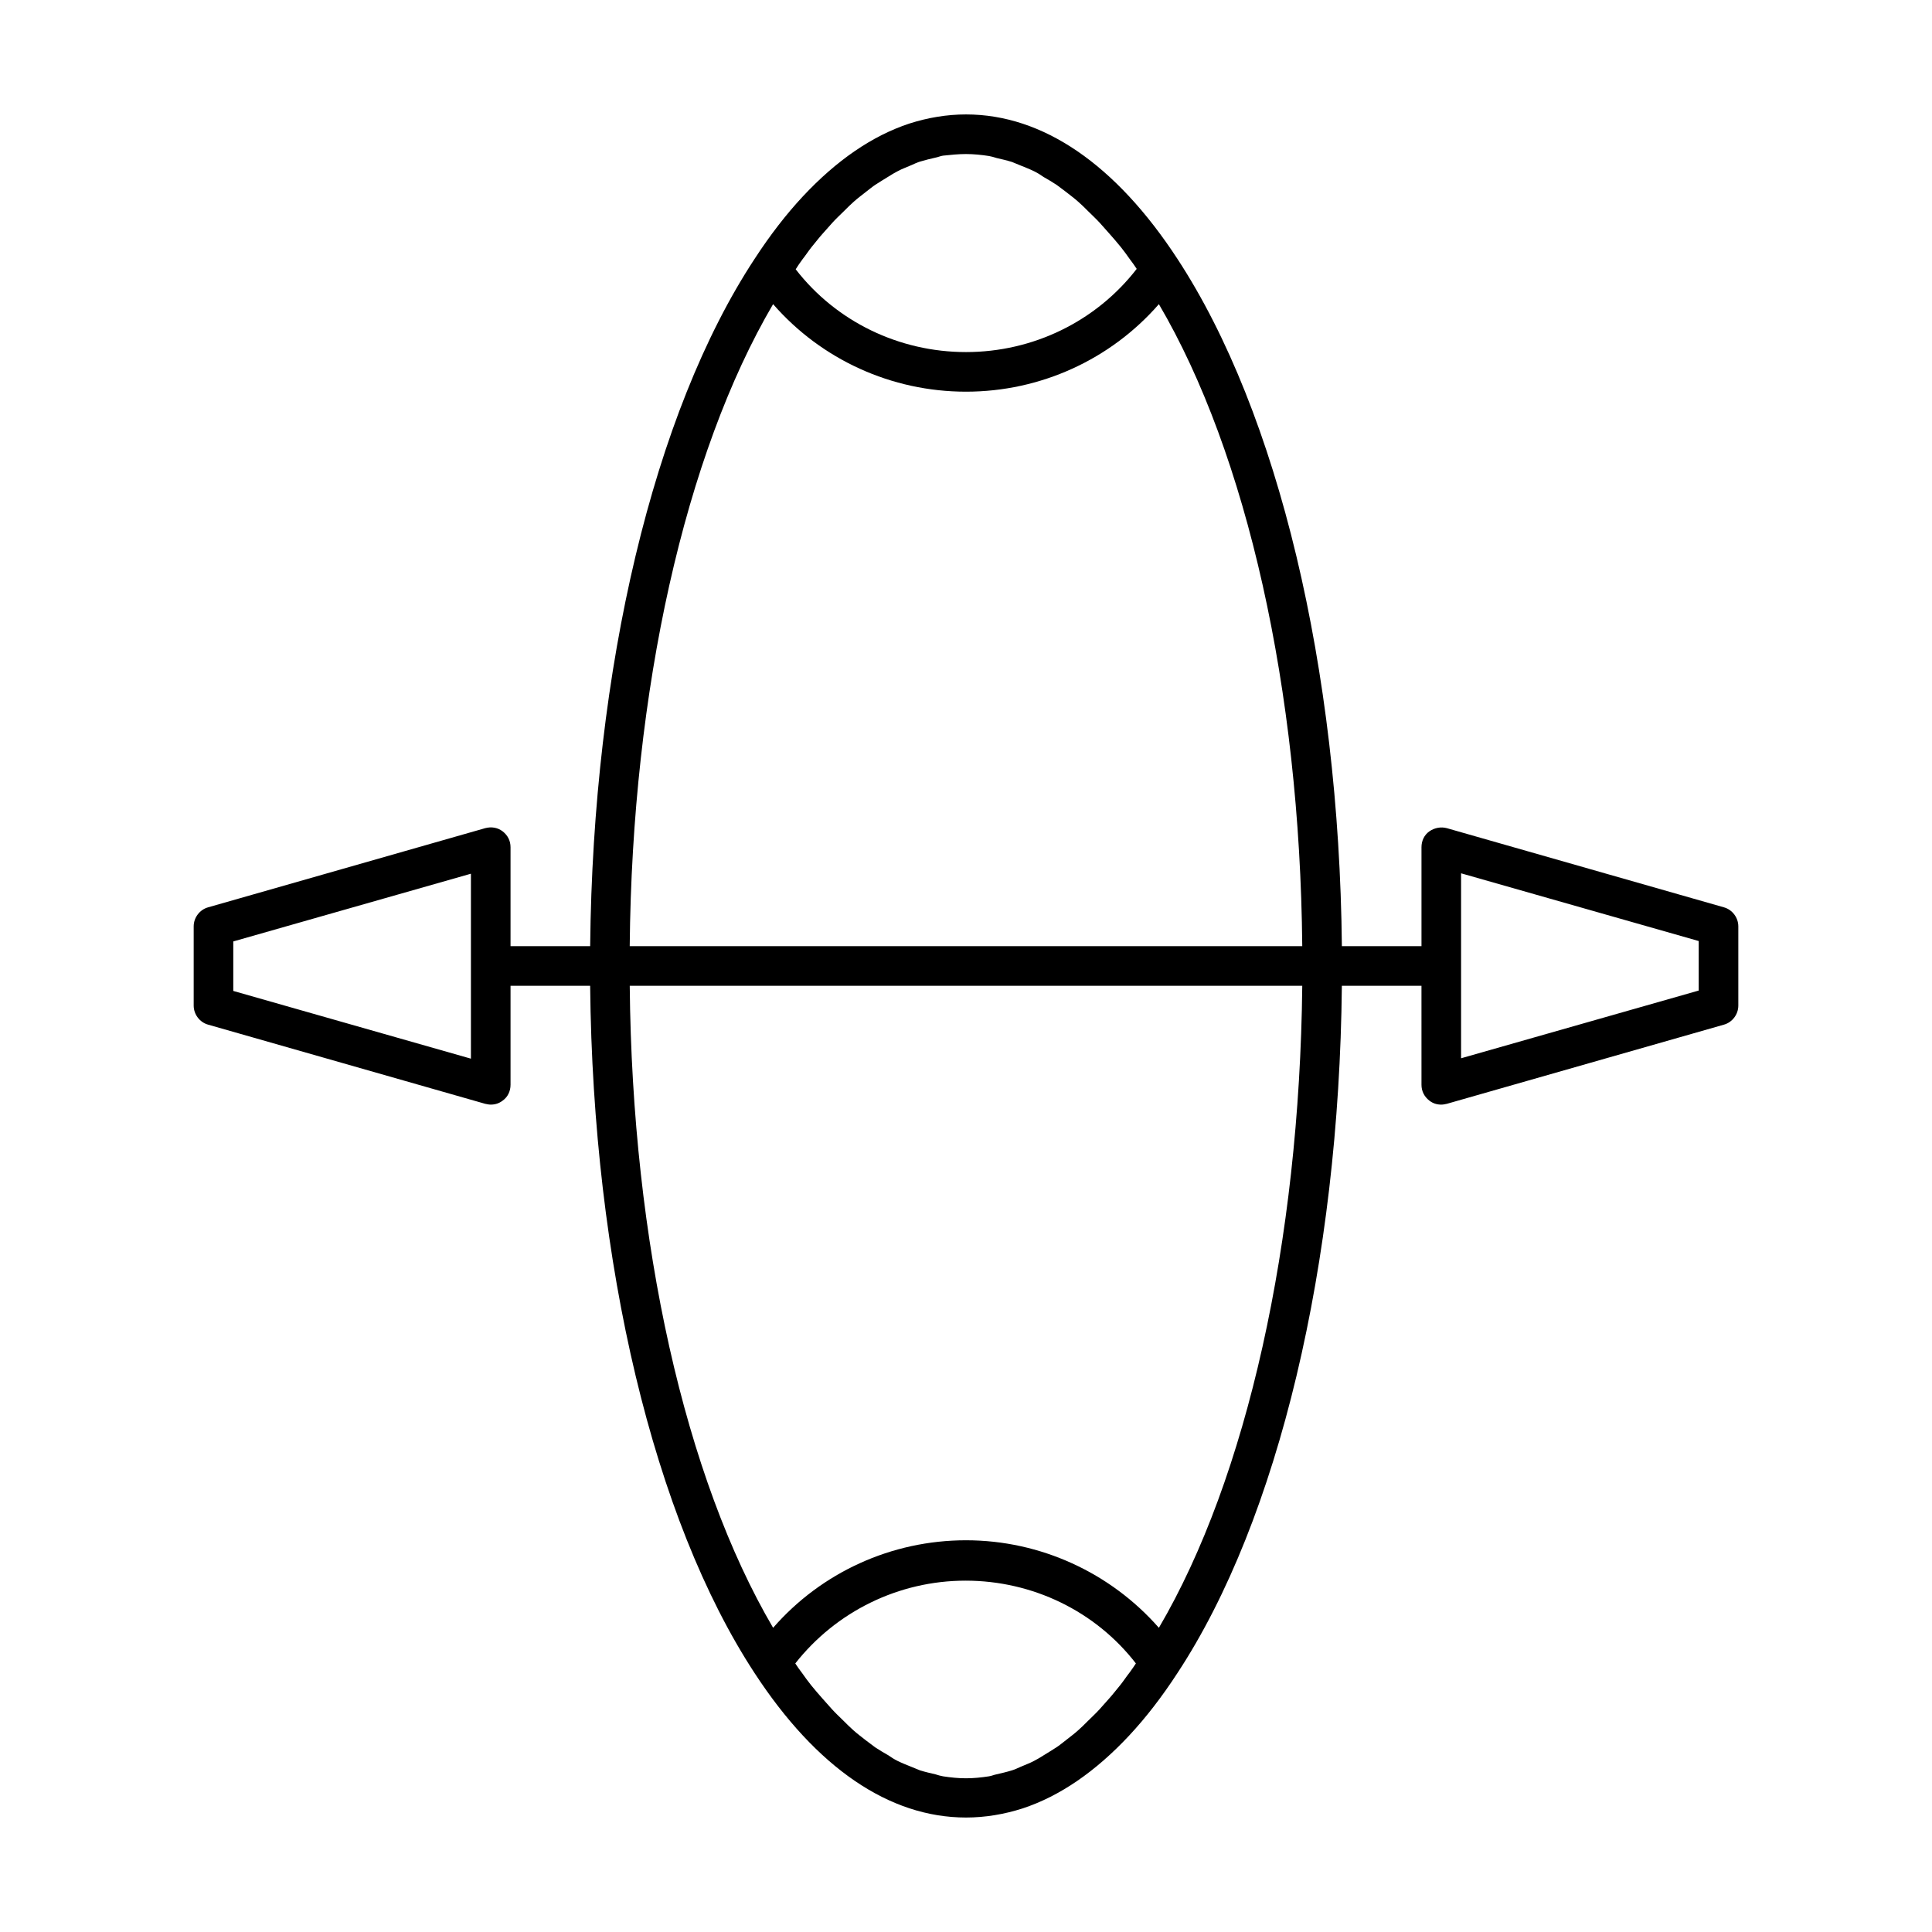
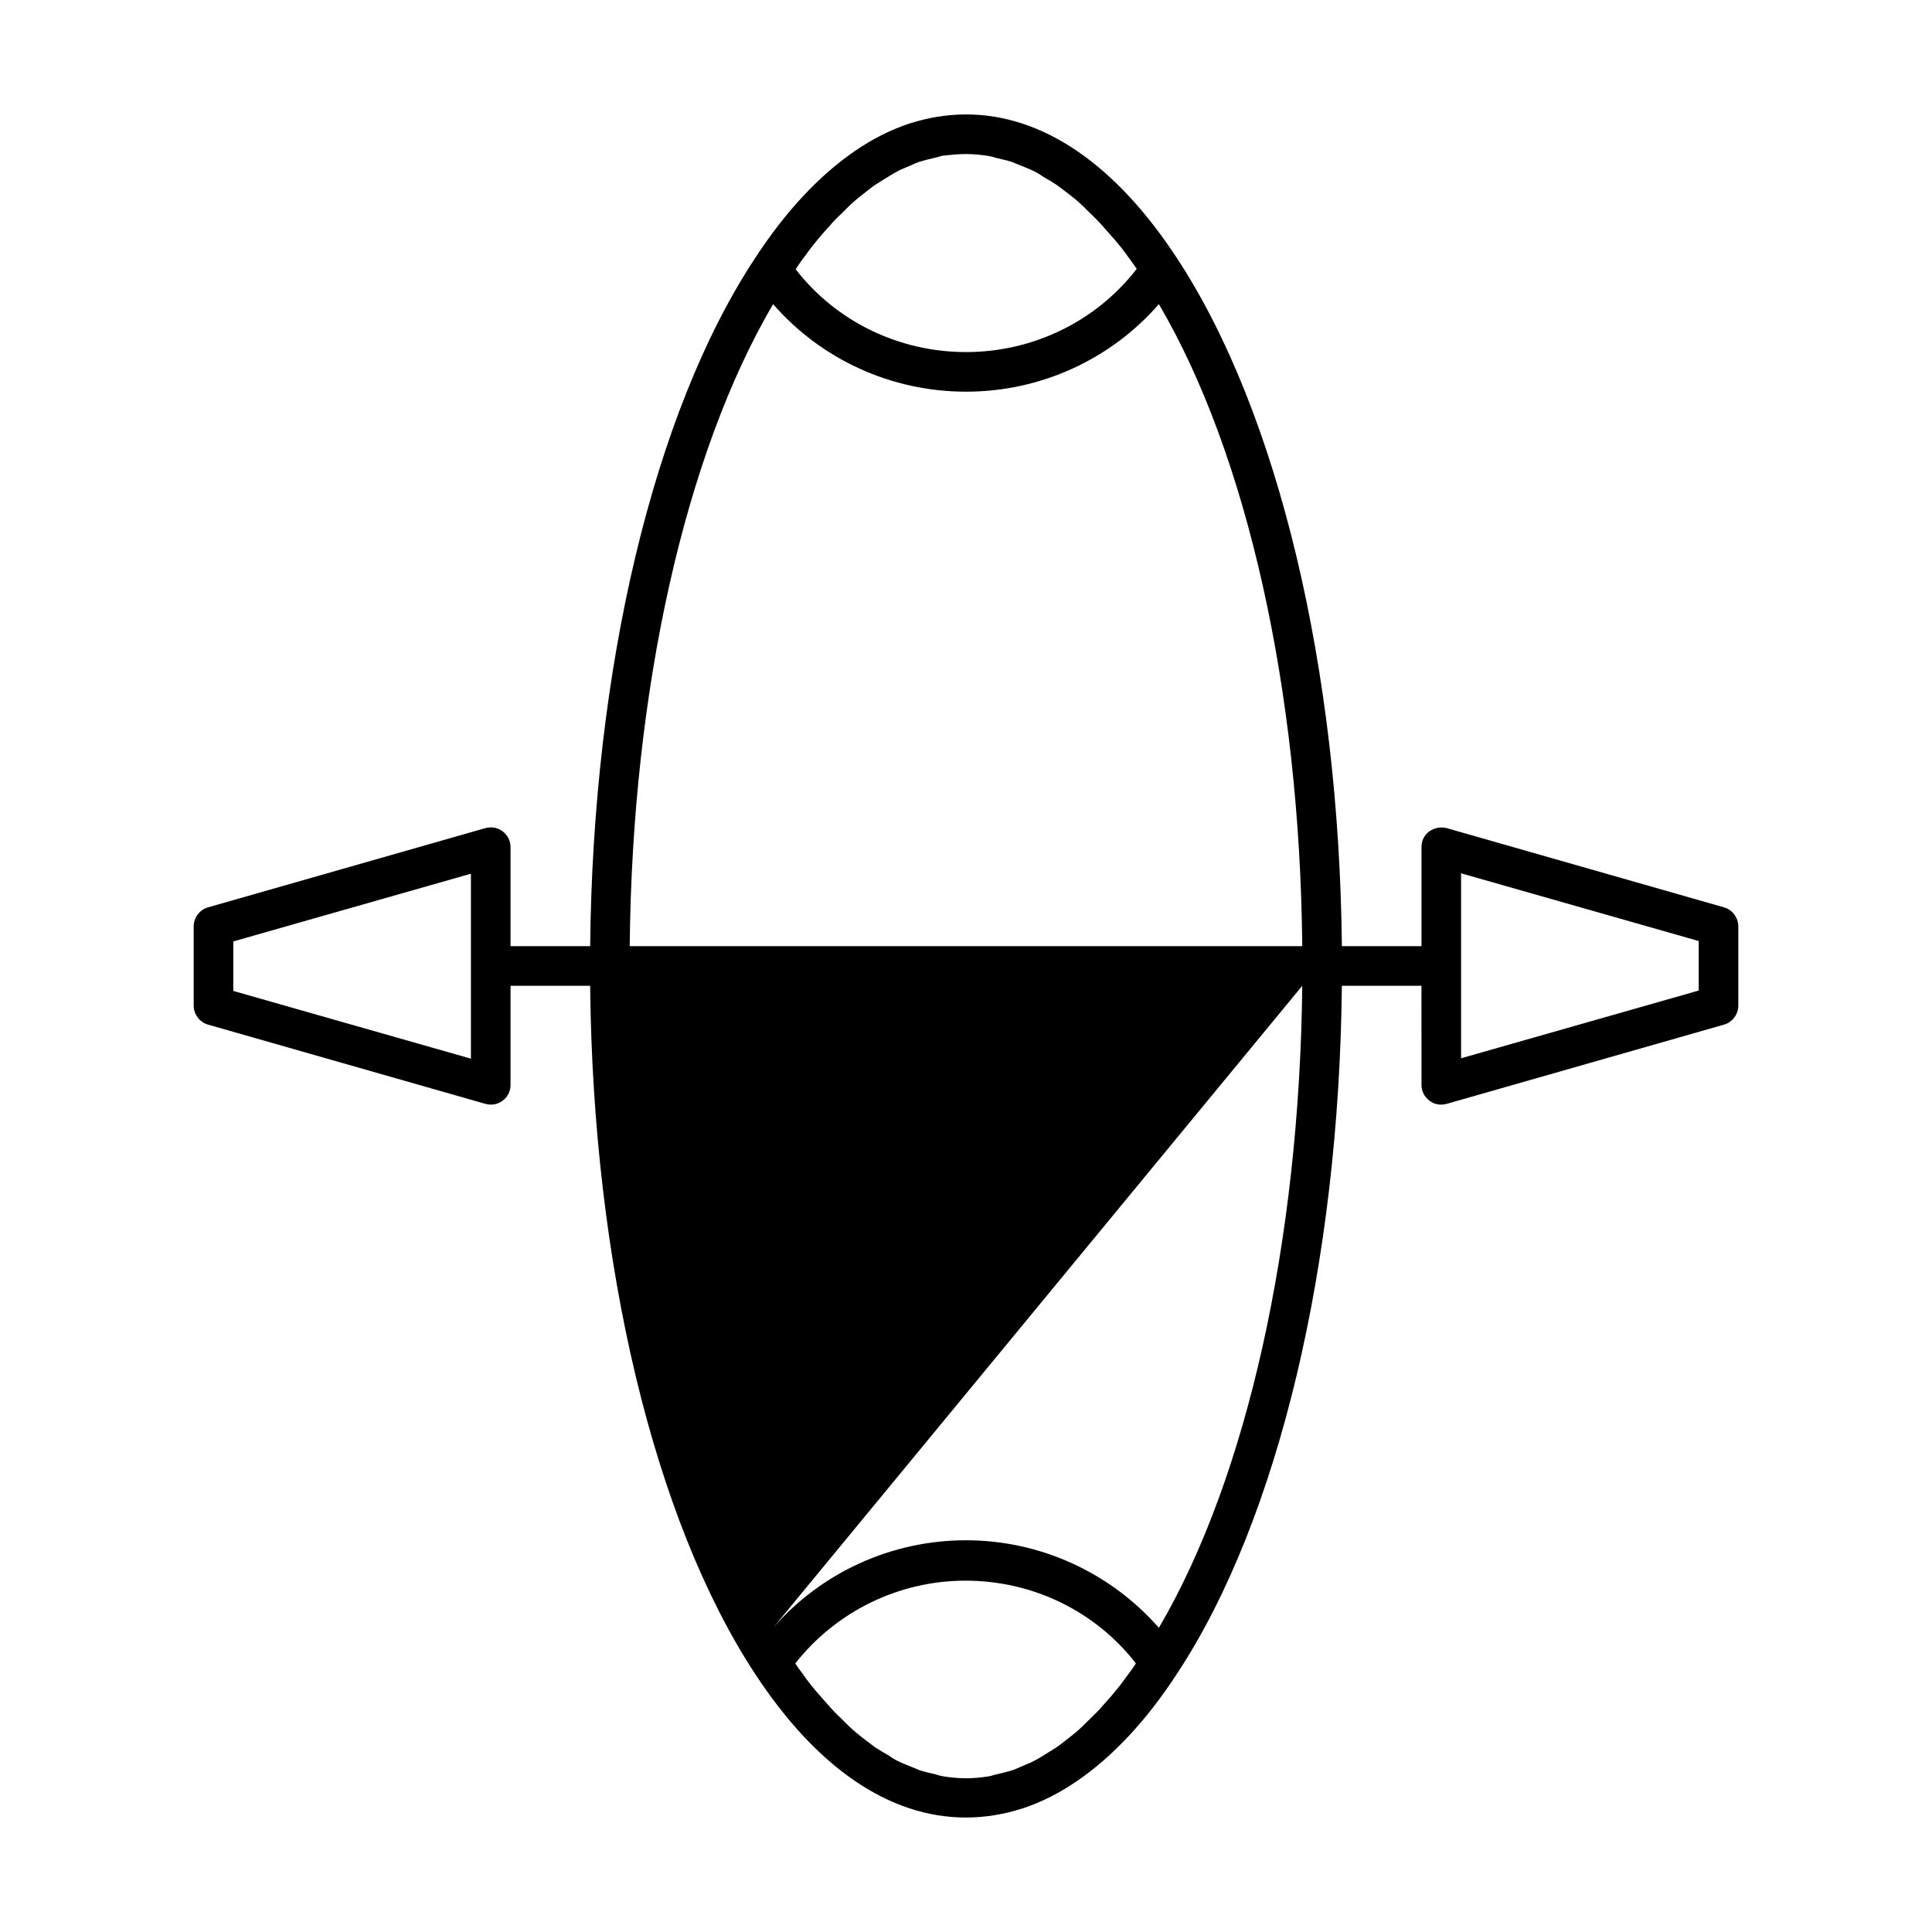
<svg xmlns="http://www.w3.org/2000/svg" fill="#000000" width="800px" height="800px" version="1.1" viewBox="144 144 512 512">
-   <path d="m199.11 415.53 73.473 20.992c0.523 0.105 0.945 0.211 1.469 0.211 1.156 0 2.203-0.316 3.148-1.051 1.363-0.945 2.098-2.519 2.098-4.199v-26.238h21.098c0.734 73.578 16.898 141.38 43.559 182.11 16.375 25.086 35.688 38.309 56.047 38.309 5.039 0 10.078-0.84 15.008-2.414 9.867-3.254 19.312-9.762 28.234-19.312 4.41-4.723 8.711-10.285 12.805-16.582 26.766-40.723 42.824-108.53 43.559-182.11h21.098l0.004 26.242c0 1.68 0.734 3.148 2.098 4.199 0.945 0.734 1.996 1.051 3.148 1.051 0.523 0 0.945-0.105 1.469-0.211l73.473-20.992c2.203-0.629 3.777-2.731 3.777-5.039v-20.992c0-2.309-1.574-4.41-3.777-5.039l-73.473-20.992c-1.574-0.418-3.254-0.105-4.617 0.84s-2.098 2.519-2.098 4.199v26.238h-21.098c-0.734-73.578-16.898-141.38-43.559-182.11-16.375-25.086-35.688-38.312-56.047-38.312-5.039 0-10.078 0.84-15.008 2.414-9.867 3.254-19.312 9.762-28.234 19.312-4.41 4.723-8.711 10.285-12.805 16.582-26.766 40.723-42.824 108.53-43.559 182.11l-21.102 0.004v-26.238c0-1.68-0.734-3.148-2.098-4.199-1.363-1.051-3.043-1.258-4.617-0.84l-73.473 20.992c-2.207 0.629-3.781 2.727-3.781 5.039v20.992c0 2.309 1.574 4.406 3.781 5.035zm332.09-40.094 62.977 17.949v13.121l-62.977 17.949zm-87.852 211.81c-0.84 1.051-1.574 2.203-2.414 3.254-1.051 1.258-1.996 2.519-3.043 3.672-0.84 0.945-1.68 1.891-2.519 2.832-1.051 1.156-2.098 2.098-3.148 3.148-0.84 0.84-1.68 1.68-2.519 2.414-1.051 0.945-2.203 1.785-3.254 2.625-0.84 0.629-1.68 1.363-2.519 1.891-1.156 0.734-2.309 1.469-3.359 2.098-0.84 0.523-1.68 1.051-2.519 1.469-1.156 0.629-2.414 1.051-3.57 1.574-0.734 0.316-1.574 0.734-2.309 0.945-1.363 0.418-2.731 0.734-4.094 1.051-0.629 0.105-1.258 0.418-1.996 0.523-1.996 0.316-4.094 0.523-6.086 0.523-1.996 0-4.094-0.211-6.086-0.523-0.629-0.105-1.363-0.316-1.996-0.523-1.363-0.316-2.731-0.629-4.094-1.051-0.734-0.316-1.574-0.629-2.309-0.945-1.258-0.523-2.414-0.945-3.672-1.574-0.84-0.418-1.68-0.945-2.414-1.469-1.156-0.629-2.309-1.363-3.465-2.098-0.84-0.629-1.68-1.258-2.519-1.891-1.051-0.84-2.203-1.68-3.254-2.625-0.84-0.734-1.68-1.574-2.519-2.414-1.051-1.051-2.098-1.996-3.148-3.148-0.84-0.945-1.68-1.891-2.519-2.832-1.051-1.156-1.996-2.309-3.043-3.57-0.84-1.051-1.68-2.203-2.414-3.254-0.629-0.84-1.258-1.68-1.785-2.519 10.812-13.75 27.395-21.938 45.133-21.938s34.426 8.082 45.133 21.938c-0.418 0.637-1.047 1.578-1.676 2.418zm-86.699-374.5c0.84-1.051 1.574-2.203 2.414-3.254 1.051-1.258 1.996-2.519 3.043-3.672 0.84-0.945 1.68-1.891 2.519-2.832 1.051-1.156 2.098-2.098 3.148-3.148 0.84-0.84 1.68-1.68 2.519-2.414 1.051-0.945 2.203-1.785 3.254-2.625 0.84-0.629 1.68-1.363 2.519-1.891 1.156-0.734 2.309-1.469 3.359-2.098 0.84-0.523 1.68-1.051 2.519-1.469 1.156-0.629 2.414-1.051 3.57-1.574 0.734-0.316 1.574-0.734 2.309-0.945 1.363-0.418 2.731-0.734 4.094-1.051 0.629-0.105 1.258-0.418 1.996-0.523 1.992-0.215 4.09-0.426 6.086-0.426s4.094 0.211 6.086 0.523c0.629 0.105 1.363 0.316 1.996 0.523 1.363 0.316 2.731 0.629 4.094 1.051 0.734 0.316 1.574 0.629 2.309 0.945 1.258 0.523 2.414 0.945 3.672 1.574 0.84 0.418 1.68 0.945 2.414 1.469 1.156 0.629 2.309 1.363 3.465 2.098 0.84 0.629 1.68 1.258 2.519 1.891 1.051 0.84 2.203 1.68 3.254 2.625 0.84 0.734 1.68 1.574 2.519 2.414 1.051 1.051 2.098 1.996 3.148 3.148 0.84 0.945 1.68 1.891 2.519 2.832 1.051 1.156 1.996 2.309 3.043 3.57 0.84 1.051 1.68 2.203 2.414 3.254 0.629 0.84 1.258 1.68 1.785 2.519-10.812 13.961-27.5 22.043-45.238 22.043s-34.426-8.082-45.133-21.938c0.523-0.836 1.152-1.781 1.781-2.621zm-7.766 11.859c12.805 14.695 31.383 23.195 51.117 23.195s38.309-8.5 51.117-23.195c23.301 39.676 37.367 102.12 37.996 170.14h-178.23c0.629-67.91 14.695-130.46 37.996-170.14zm140.23 180.64c-0.734 67.91-14.695 130.46-37.996 170.14-12.805-14.59-31.383-23.195-51.117-23.195s-38.309 8.5-51.117 23.195c-23.301-39.676-37.367-102.12-37.996-170.14zm-283.29-11.754 62.977-17.949v49.016l-62.977-17.949z" />
+   <path d="m199.11 415.53 73.473 20.992c0.523 0.105 0.945 0.211 1.469 0.211 1.156 0 2.203-0.316 3.148-1.051 1.363-0.945 2.098-2.519 2.098-4.199v-26.238h21.098c0.734 73.578 16.898 141.38 43.559 182.11 16.375 25.086 35.688 38.309 56.047 38.309 5.039 0 10.078-0.84 15.008-2.414 9.867-3.254 19.312-9.762 28.234-19.312 4.41-4.723 8.711-10.285 12.805-16.582 26.766-40.723 42.824-108.53 43.559-182.11h21.098l0.004 26.242c0 1.68 0.734 3.148 2.098 4.199 0.945 0.734 1.996 1.051 3.148 1.051 0.523 0 0.945-0.105 1.469-0.211l73.473-20.992c2.203-0.629 3.777-2.731 3.777-5.039v-20.992c0-2.309-1.574-4.41-3.777-5.039l-73.473-20.992c-1.574-0.418-3.254-0.105-4.617 0.84s-2.098 2.519-2.098 4.199v26.238h-21.098c-0.734-73.578-16.898-141.38-43.559-182.11-16.375-25.086-35.688-38.312-56.047-38.312-5.039 0-10.078 0.84-15.008 2.414-9.867 3.254-19.312 9.762-28.234 19.312-4.41 4.723-8.711 10.285-12.805 16.582-26.766 40.723-42.824 108.53-43.559 182.11l-21.102 0.004v-26.238c0-1.68-0.734-3.148-2.098-4.199-1.363-1.051-3.043-1.258-4.617-0.84l-73.473 20.992c-2.207 0.629-3.781 2.727-3.781 5.039v20.992c0 2.309 1.574 4.406 3.781 5.035zm332.09-40.094 62.977 17.949v13.121l-62.977 17.949zm-87.852 211.81c-0.84 1.051-1.574 2.203-2.414 3.254-1.051 1.258-1.996 2.519-3.043 3.672-0.84 0.945-1.68 1.891-2.519 2.832-1.051 1.156-2.098 2.098-3.148 3.148-0.84 0.84-1.68 1.68-2.519 2.414-1.051 0.945-2.203 1.785-3.254 2.625-0.84 0.629-1.68 1.363-2.519 1.891-1.156 0.734-2.309 1.469-3.359 2.098-0.84 0.523-1.68 1.051-2.519 1.469-1.156 0.629-2.414 1.051-3.57 1.574-0.734 0.316-1.574 0.734-2.309 0.945-1.363 0.418-2.731 0.734-4.094 1.051-0.629 0.105-1.258 0.418-1.996 0.523-1.996 0.316-4.094 0.523-6.086 0.523-1.996 0-4.094-0.211-6.086-0.523-0.629-0.105-1.363-0.316-1.996-0.523-1.363-0.316-2.731-0.629-4.094-1.051-0.734-0.316-1.574-0.629-2.309-0.945-1.258-0.523-2.414-0.945-3.672-1.574-0.84-0.418-1.68-0.945-2.414-1.469-1.156-0.629-2.309-1.363-3.465-2.098-0.84-0.629-1.68-1.258-2.519-1.891-1.051-0.84-2.203-1.68-3.254-2.625-0.84-0.734-1.68-1.574-2.519-2.414-1.051-1.051-2.098-1.996-3.148-3.148-0.84-0.945-1.68-1.891-2.519-2.832-1.051-1.156-1.996-2.309-3.043-3.57-0.84-1.051-1.68-2.203-2.414-3.254-0.629-0.84-1.258-1.68-1.785-2.519 10.812-13.75 27.395-21.938 45.133-21.938s34.426 8.082 45.133 21.938c-0.418 0.637-1.047 1.578-1.676 2.418zm-86.699-374.5c0.84-1.051 1.574-2.203 2.414-3.254 1.051-1.258 1.996-2.519 3.043-3.672 0.84-0.945 1.68-1.891 2.519-2.832 1.051-1.156 2.098-2.098 3.148-3.148 0.84-0.84 1.68-1.68 2.519-2.414 1.051-0.945 2.203-1.785 3.254-2.625 0.84-0.629 1.68-1.363 2.519-1.891 1.156-0.734 2.309-1.469 3.359-2.098 0.84-0.523 1.68-1.051 2.519-1.469 1.156-0.629 2.414-1.051 3.57-1.574 0.734-0.316 1.574-0.734 2.309-0.945 1.363-0.418 2.731-0.734 4.094-1.051 0.629-0.105 1.258-0.418 1.996-0.523 1.992-0.215 4.09-0.426 6.086-0.426s4.094 0.211 6.086 0.523c0.629 0.105 1.363 0.316 1.996 0.523 1.363 0.316 2.731 0.629 4.094 1.051 0.734 0.316 1.574 0.629 2.309 0.945 1.258 0.523 2.414 0.945 3.672 1.574 0.84 0.418 1.68 0.945 2.414 1.469 1.156 0.629 2.309 1.363 3.465 2.098 0.84 0.629 1.68 1.258 2.519 1.891 1.051 0.84 2.203 1.68 3.254 2.625 0.84 0.734 1.68 1.574 2.519 2.414 1.051 1.051 2.098 1.996 3.148 3.148 0.84 0.945 1.68 1.891 2.519 2.832 1.051 1.156 1.996 2.309 3.043 3.57 0.84 1.051 1.68 2.203 2.414 3.254 0.629 0.84 1.258 1.68 1.785 2.519-10.812 13.961-27.5 22.043-45.238 22.043s-34.426-8.082-45.133-21.938c0.523-0.836 1.152-1.781 1.781-2.621zm-7.766 11.859c12.805 14.695 31.383 23.195 51.117 23.195s38.309-8.5 51.117-23.195c23.301 39.676 37.367 102.12 37.996 170.14h-178.23c0.629-67.91 14.695-130.46 37.996-170.14zm140.23 180.64c-0.734 67.91-14.695 130.46-37.996 170.14-12.805-14.59-31.383-23.195-51.117-23.195s-38.309 8.5-51.117 23.195zm-283.29-11.754 62.977-17.949v49.016l-62.977-17.949z" />
</svg>